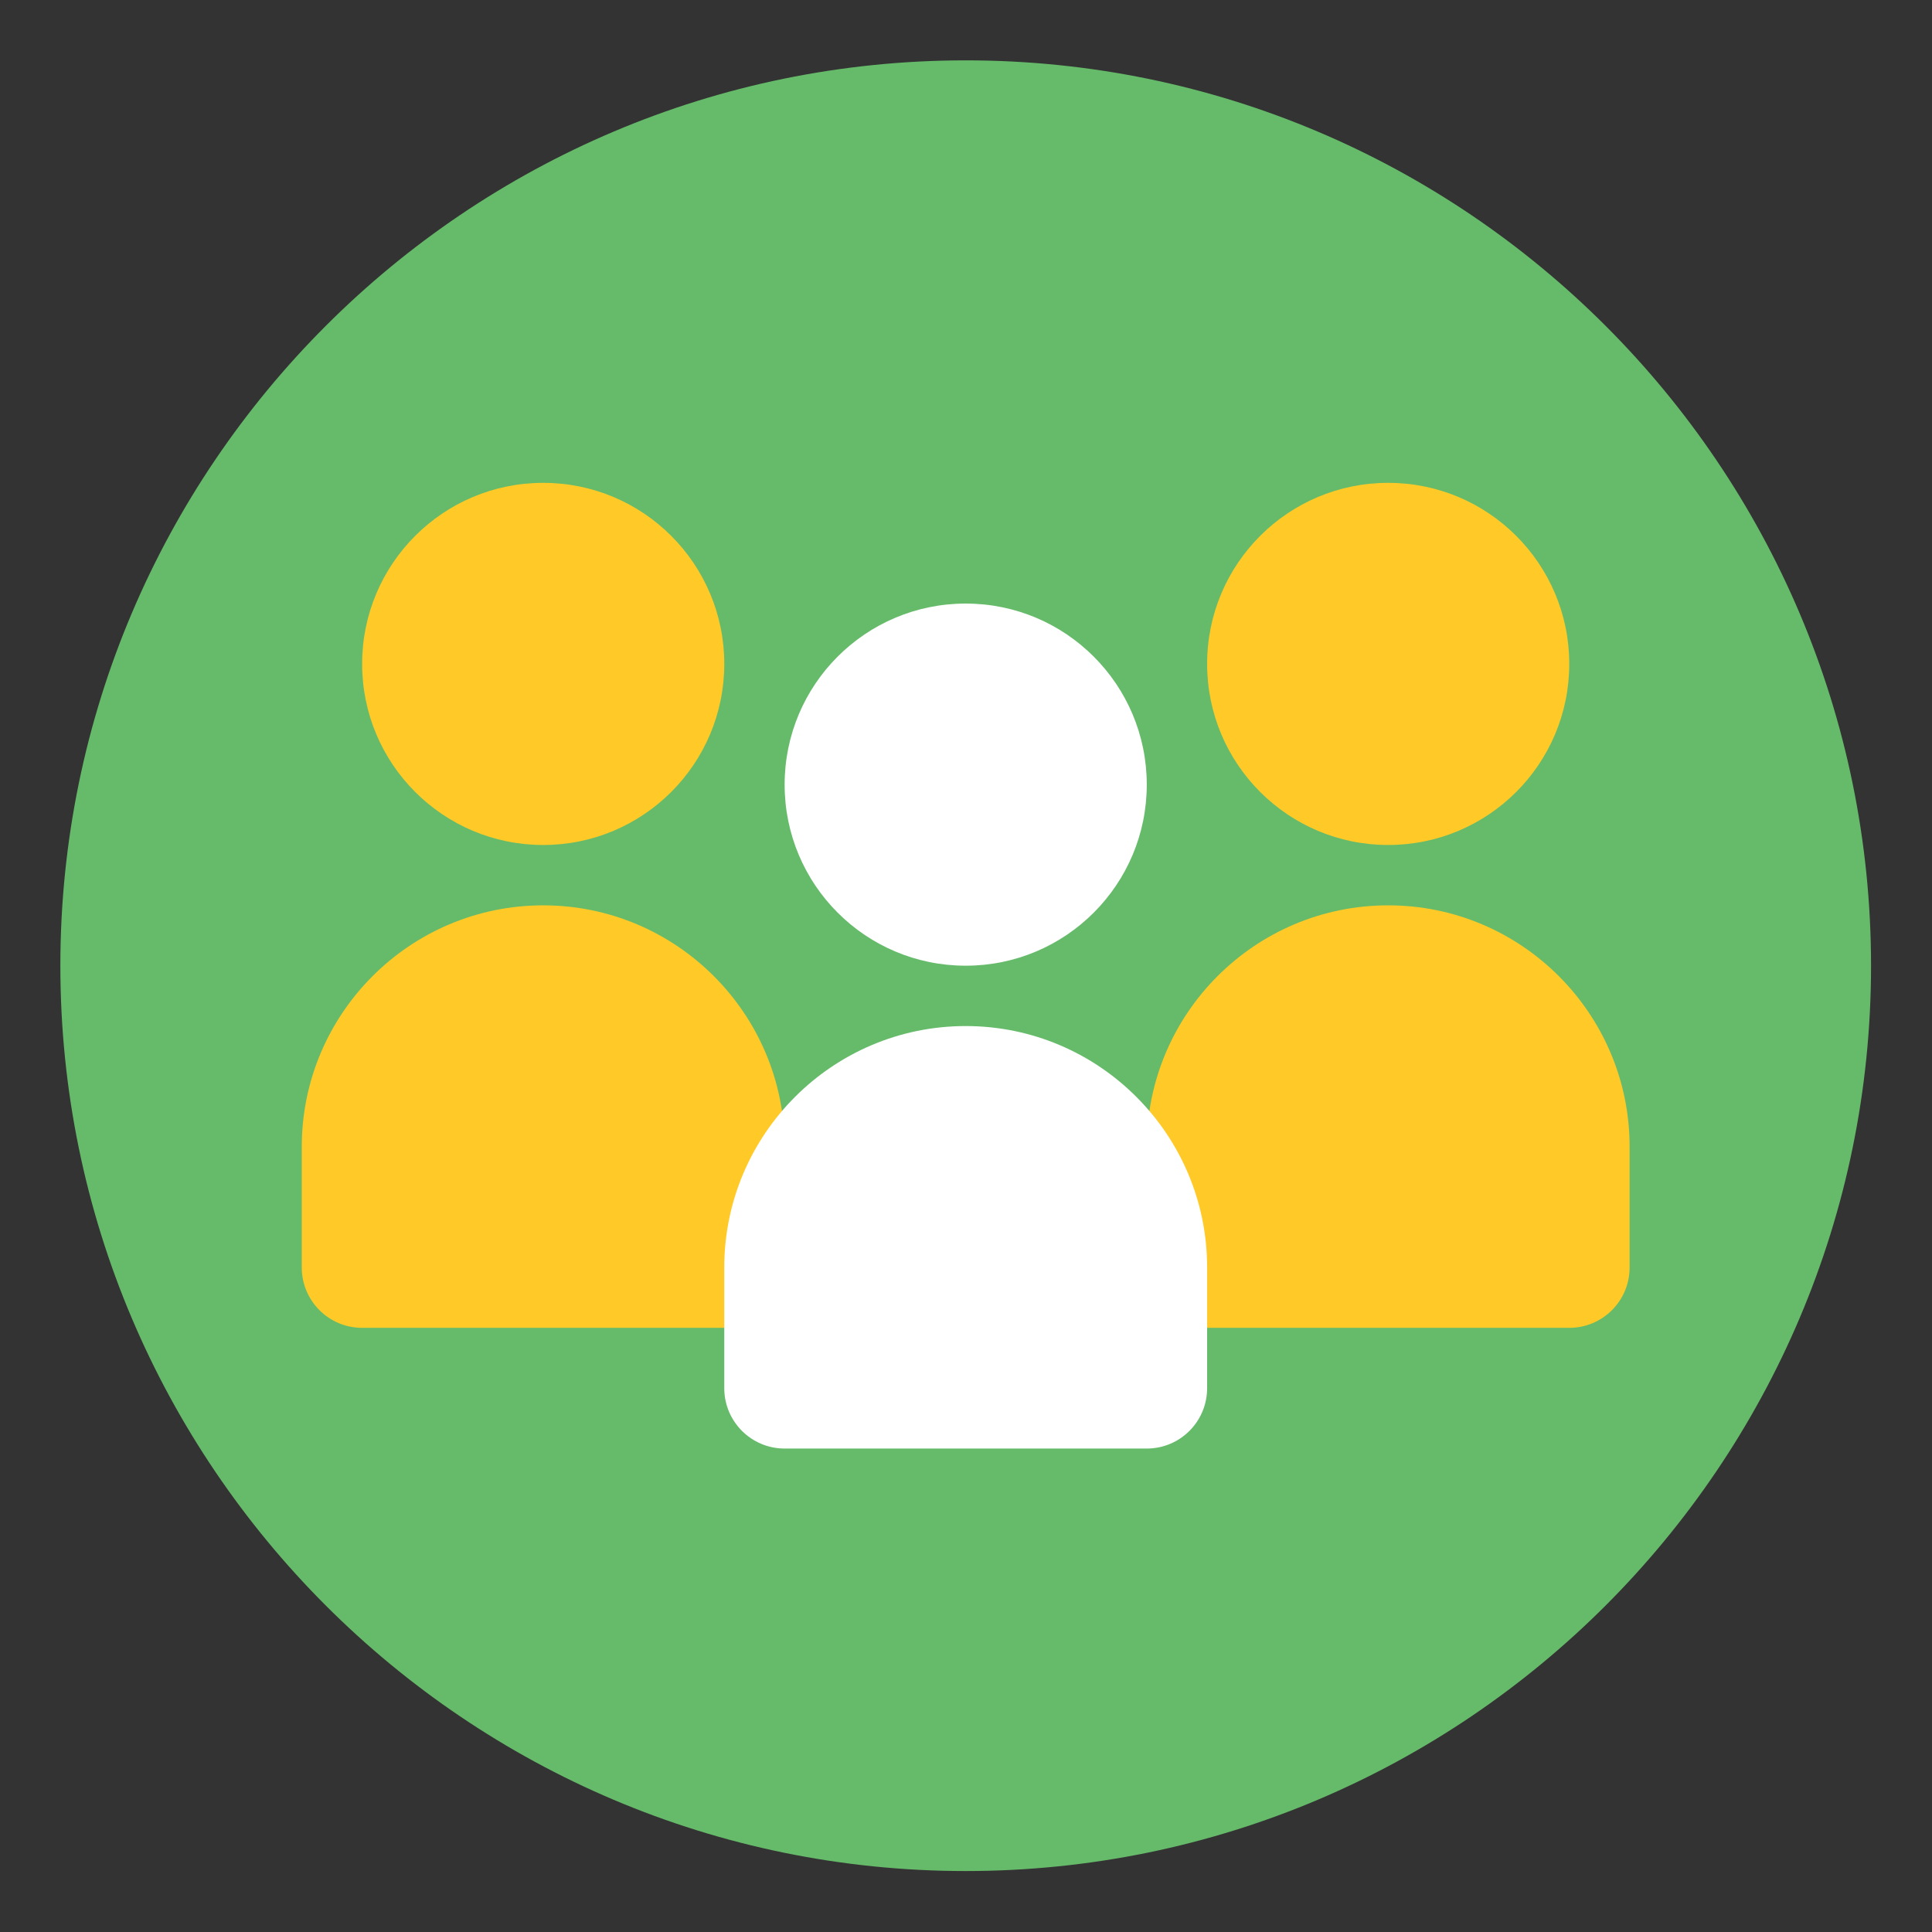
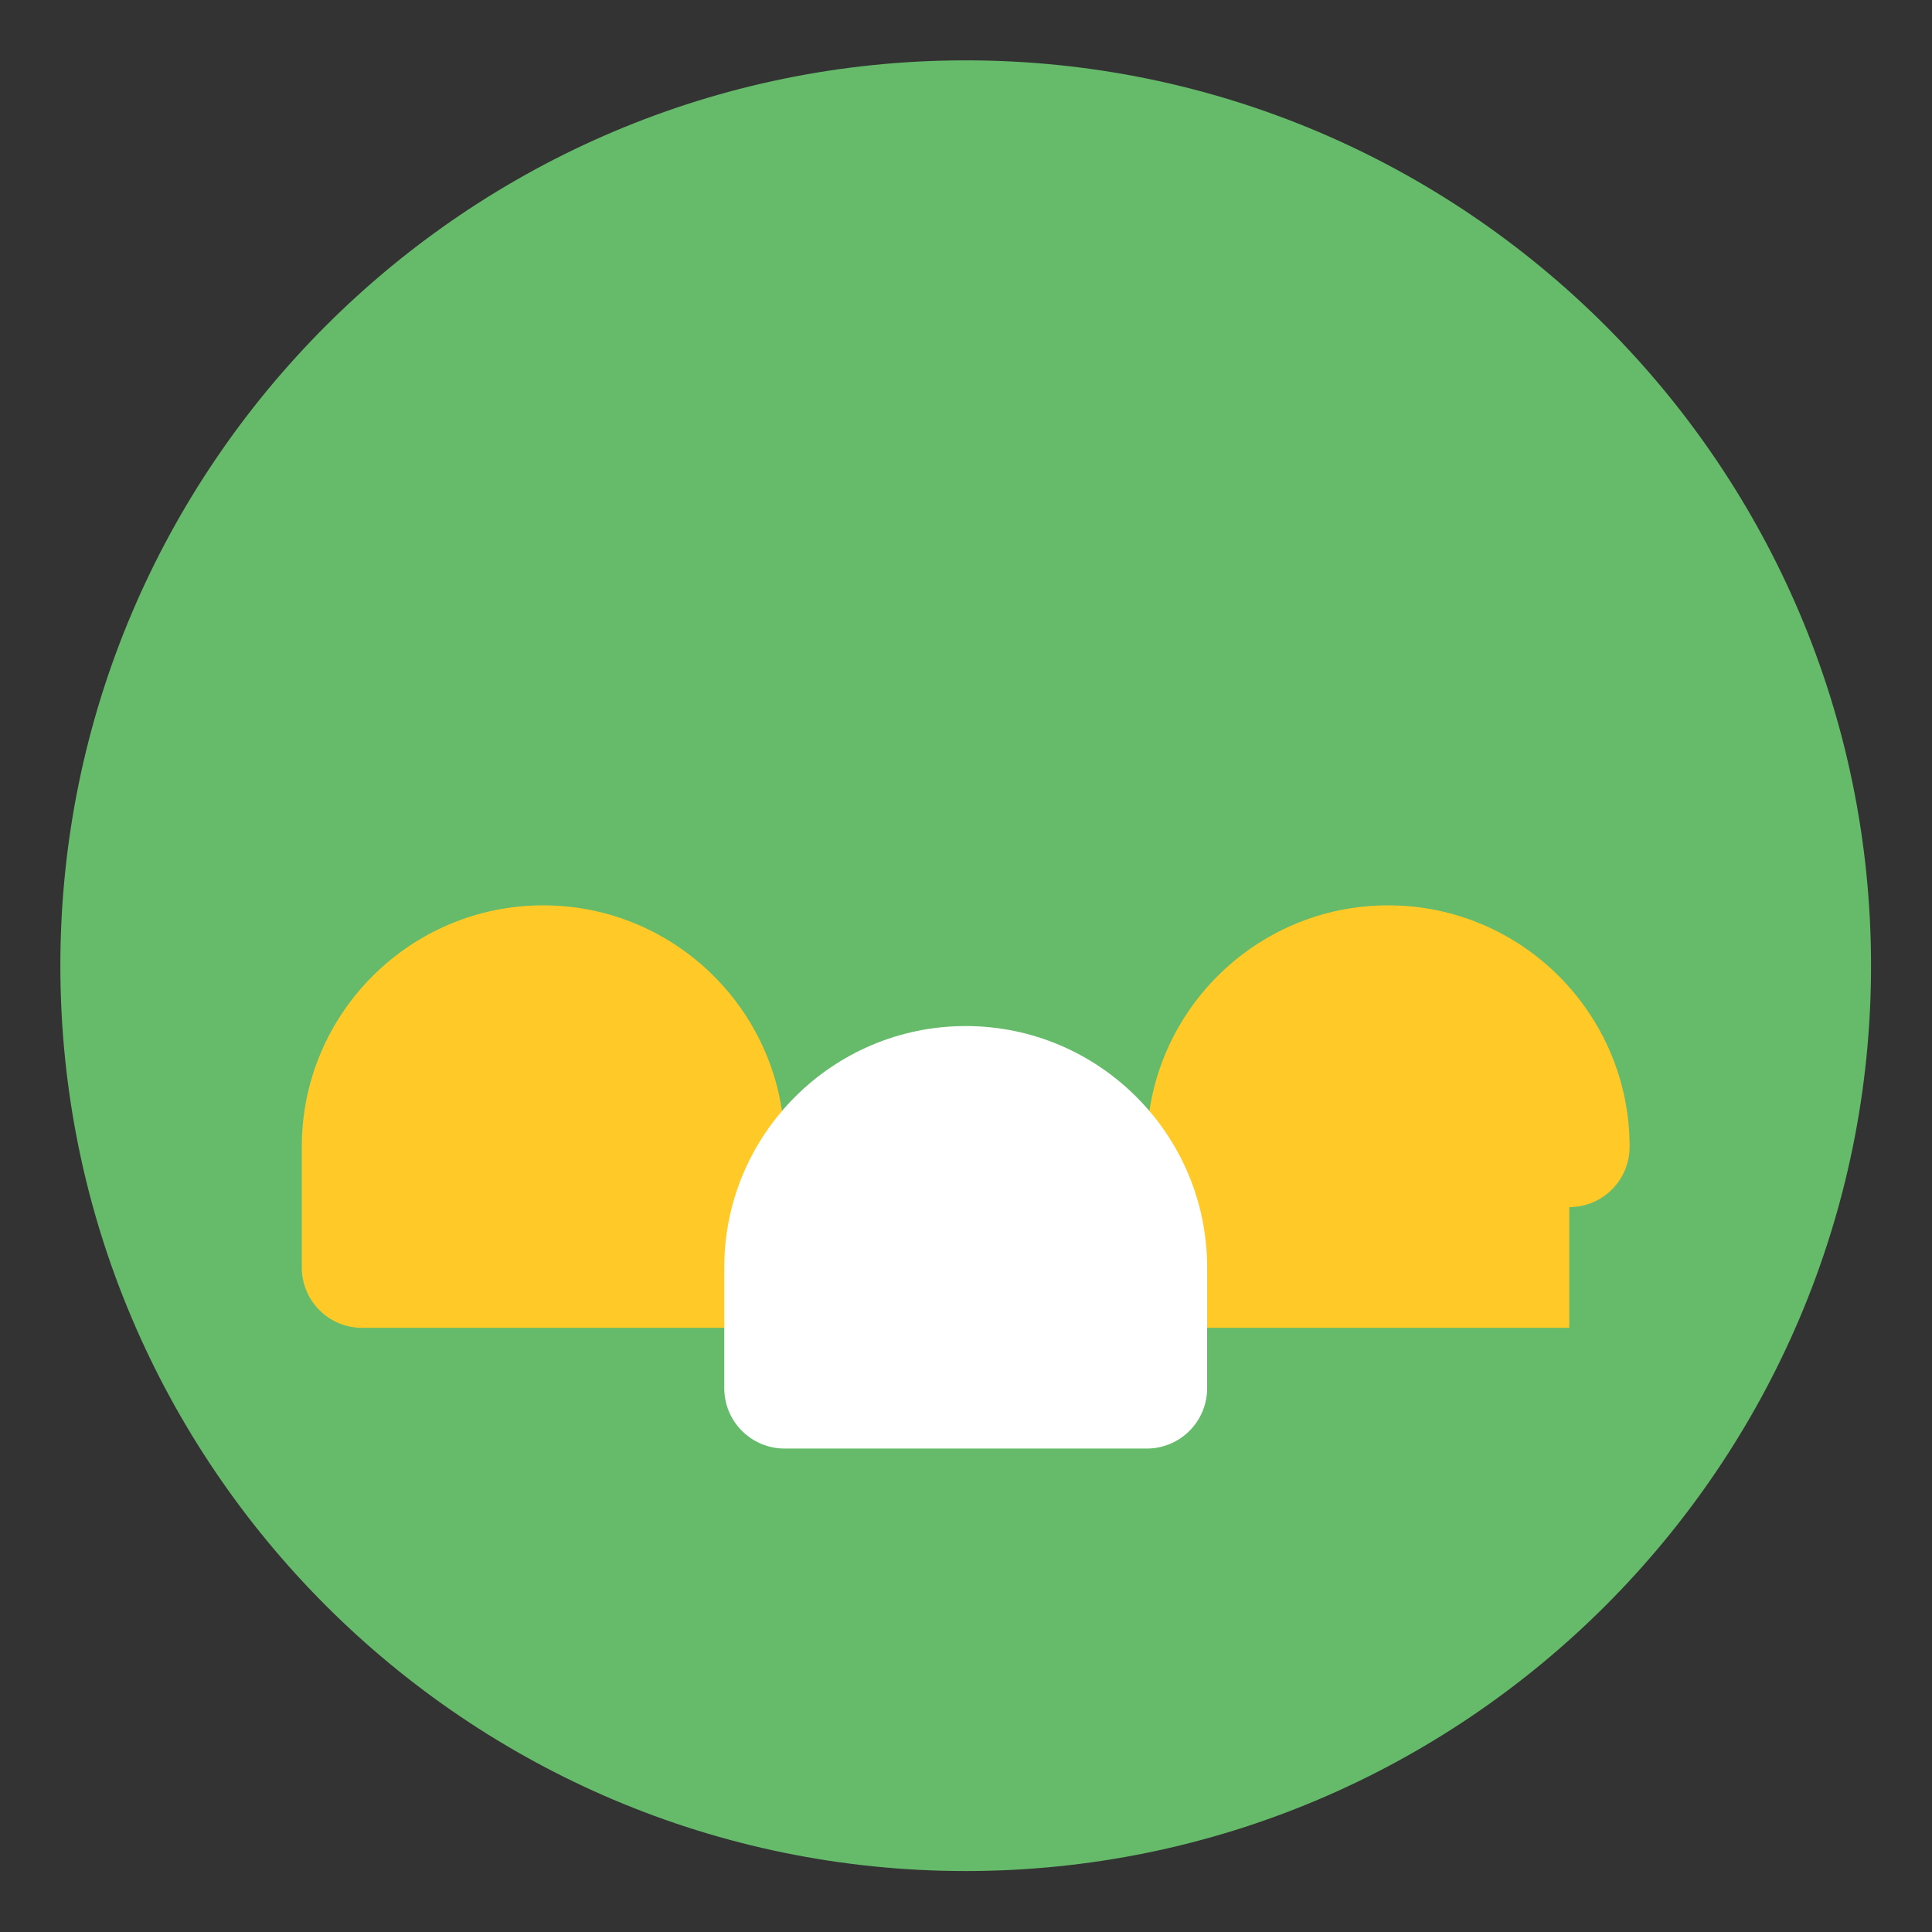
<svg xmlns="http://www.w3.org/2000/svg" width="100%" height="100%" viewBox="0 0 2134 2134" version="1.1" xml:space="preserve" style="fill-rule:evenodd;clip-rule:evenodd;stroke-linejoin:round;stroke-miterlimit:2;">
  <rect x="0" y="0" width="2134" height="2134" fill="#333333" stroke="none" />
  <g id="group">
    <g>
      <path d="M1066.667,66.667c-551.4,0 -1000,448.6 -1000,1000c0,551.4 448.6,1000 1000,1000c551.432,0 1000,-448.6 1000,-1000c0,-551.4 -448.568,-1000 -1000,-1000Z" style="fill:#66bb6a;fill-rule:nonzero;" />
      <g>
-         <circle cx="600" cy="733.333" r="200" style="fill:#ffca28;" />
        <path d="M800,1466.667l-400,0c-36.816,0 -66.667,-29.85 -66.667,-66.667l0,-133.333c0,-147.038 119.629,-266.667 266.667,-266.667c147.038,0 266.667,119.629 266.667,266.667l0,133.333c0,36.816 -29.85,66.667 -66.667,66.667Z" style="fill:#ffca28;fill-rule:nonzero;" />
-         <circle cx="1533.333" cy="733.333" r="200" style="fill:#ffca28;" />
-         <path d="M1733.333,1466.667l-400,0c-36.849,0 -66.667,-29.85 -66.667,-66.667l0,-133.333c0,-147.038 119.596,-266.667 266.667,-266.667c147.07,0 266.667,119.629 266.667,266.667l0,133.333c0,36.816 -29.818,66.667 -66.667,66.667Z" style="fill:#ffca28;fill-rule:nonzero;" />
+         <path d="M1733.333,1466.667l-400,0c-36.849,0 -66.667,-29.85 -66.667,-66.667l0,-133.333c0,-147.038 119.596,-266.667 266.667,-266.667c147.07,0 266.667,119.629 266.667,266.667c0,36.816 -29.818,66.667 -66.667,66.667Z" style="fill:#ffca28;fill-rule:nonzero;" />
      </g>
-       <circle cx="1066.667" cy="866.667" r="200" style="fill:#fff;" />
      <path d="M1266.667,1600l-400,0c-36.816,0 -66.667,-29.85 -66.667,-66.667l0,-133.333c0,-147.038 119.629,-266.667 266.667,-266.667c147.07,0 266.667,119.629 266.667,266.667l0,133.333c0,36.816 -29.818,66.667 -66.667,66.667Z" style="fill:#fff;fill-rule:nonzero;" />
    </g>
  </g>
</svg>